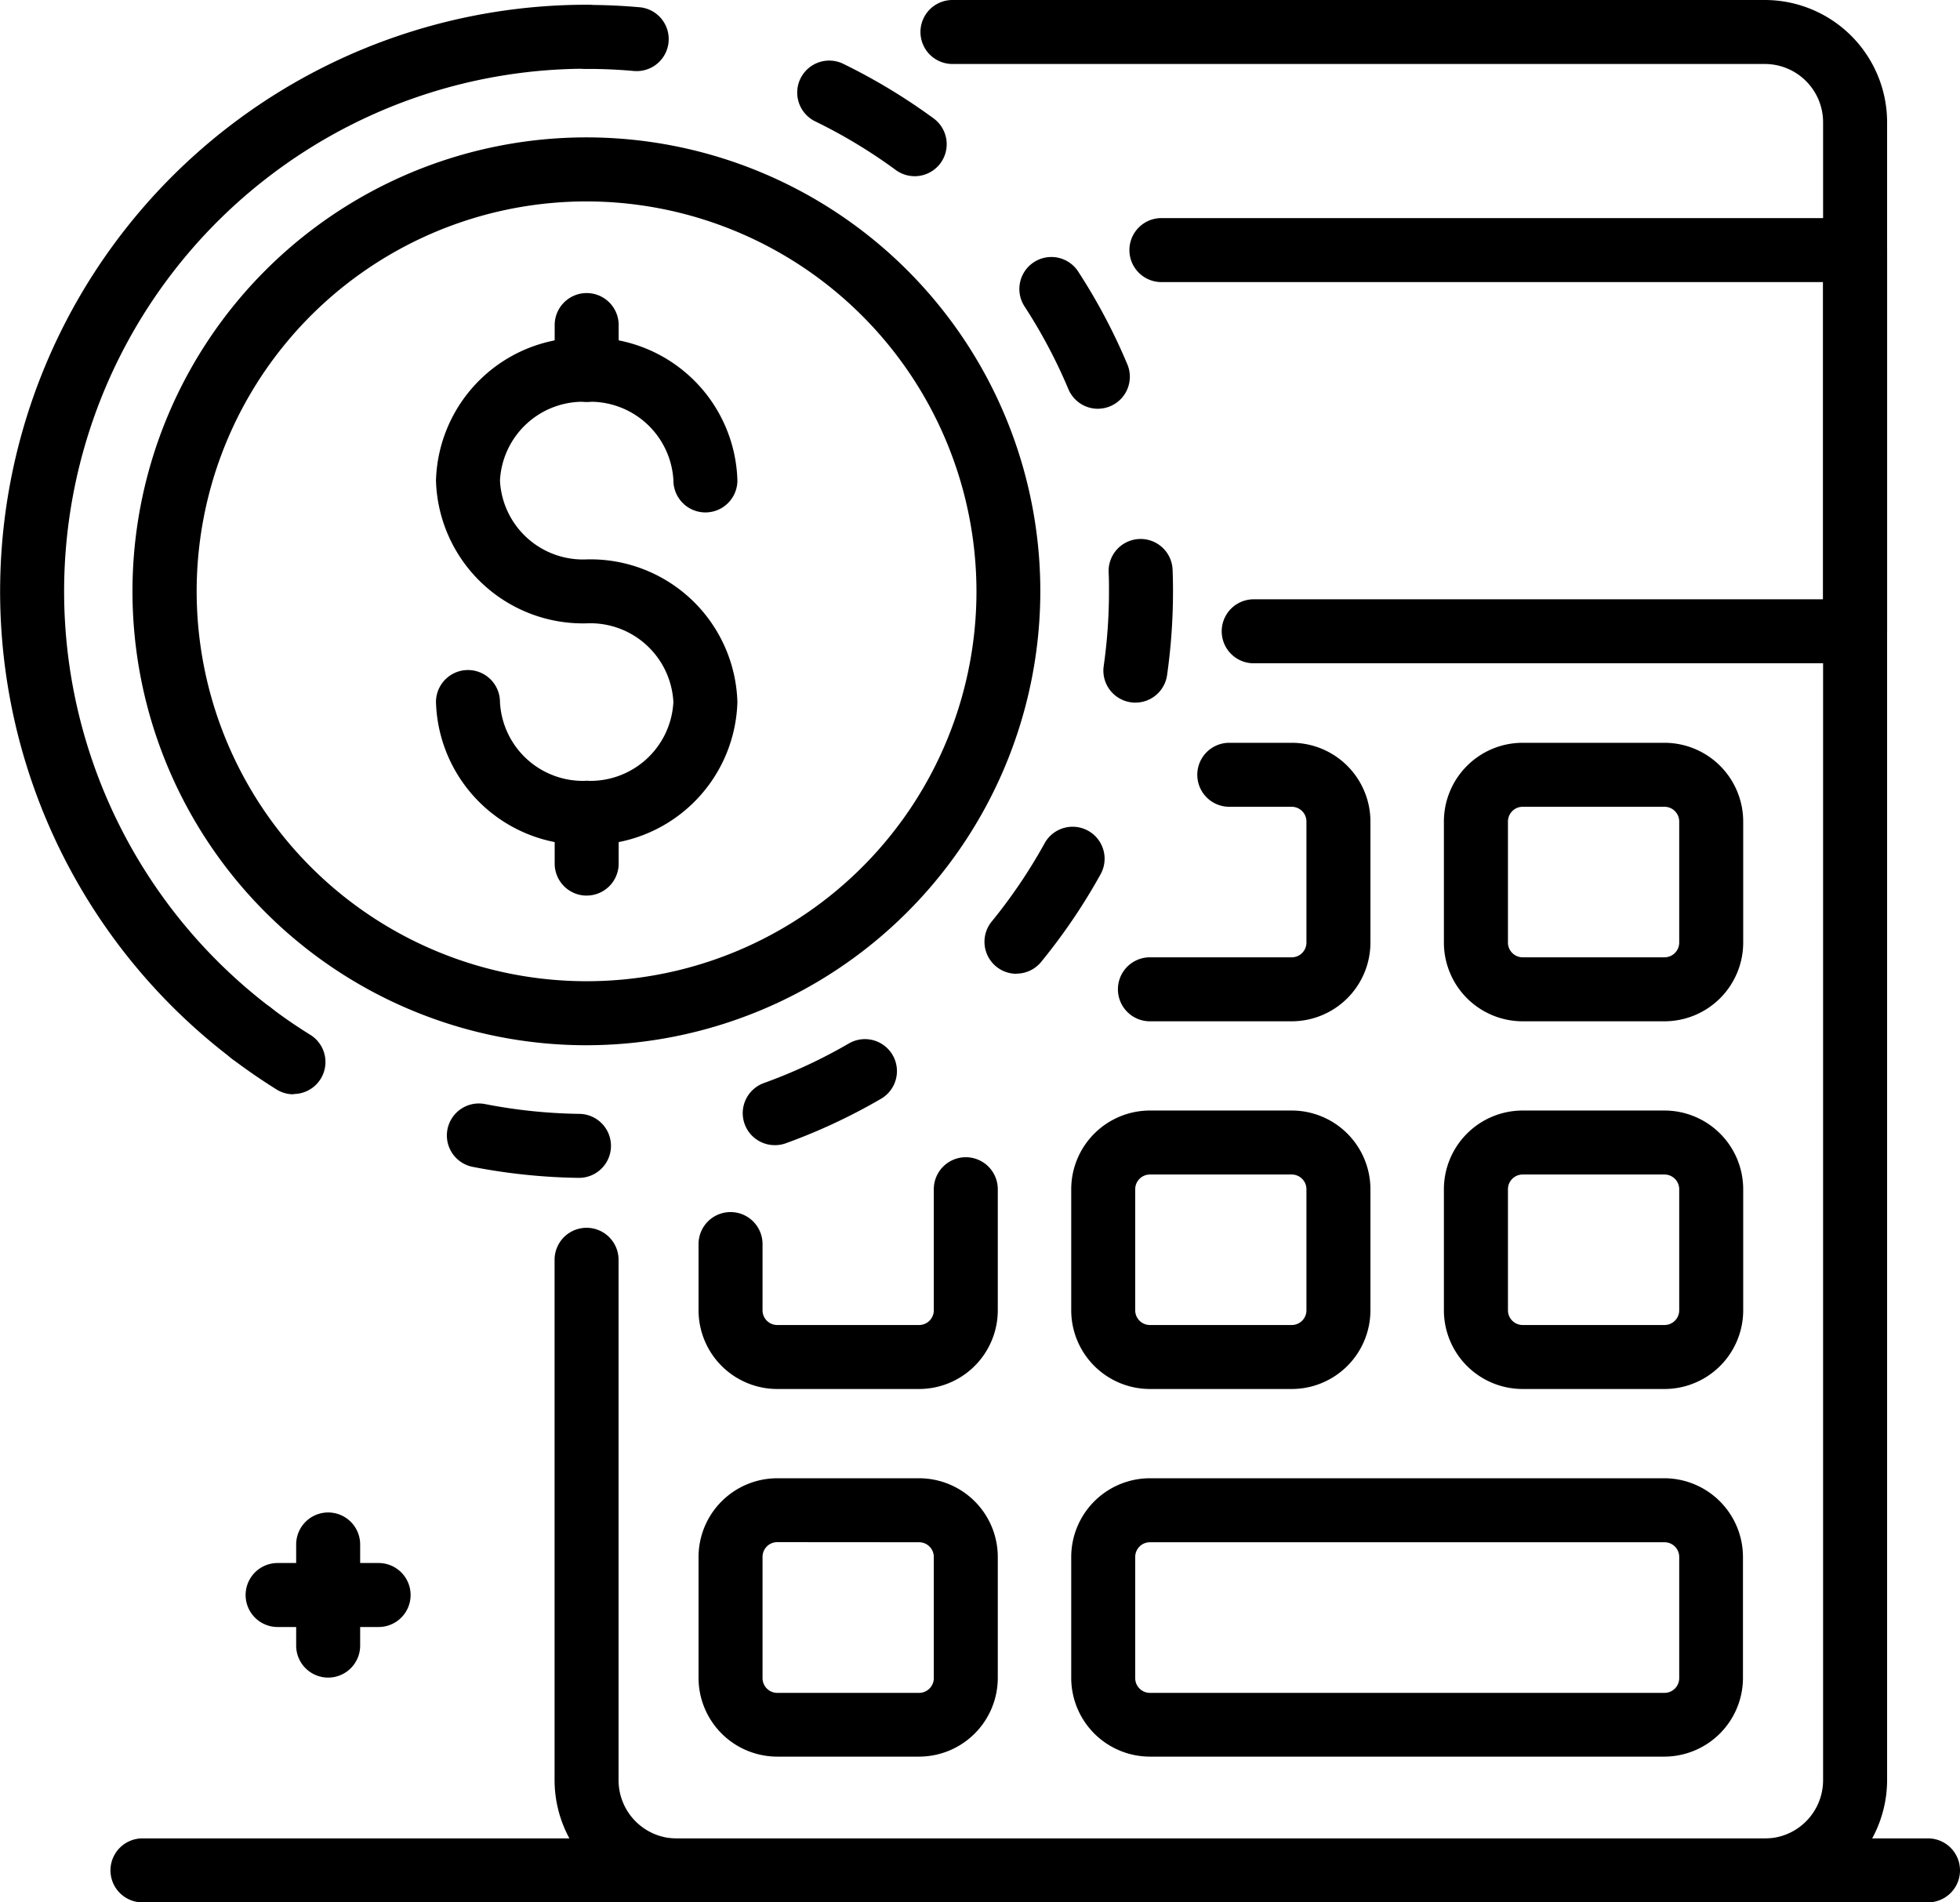
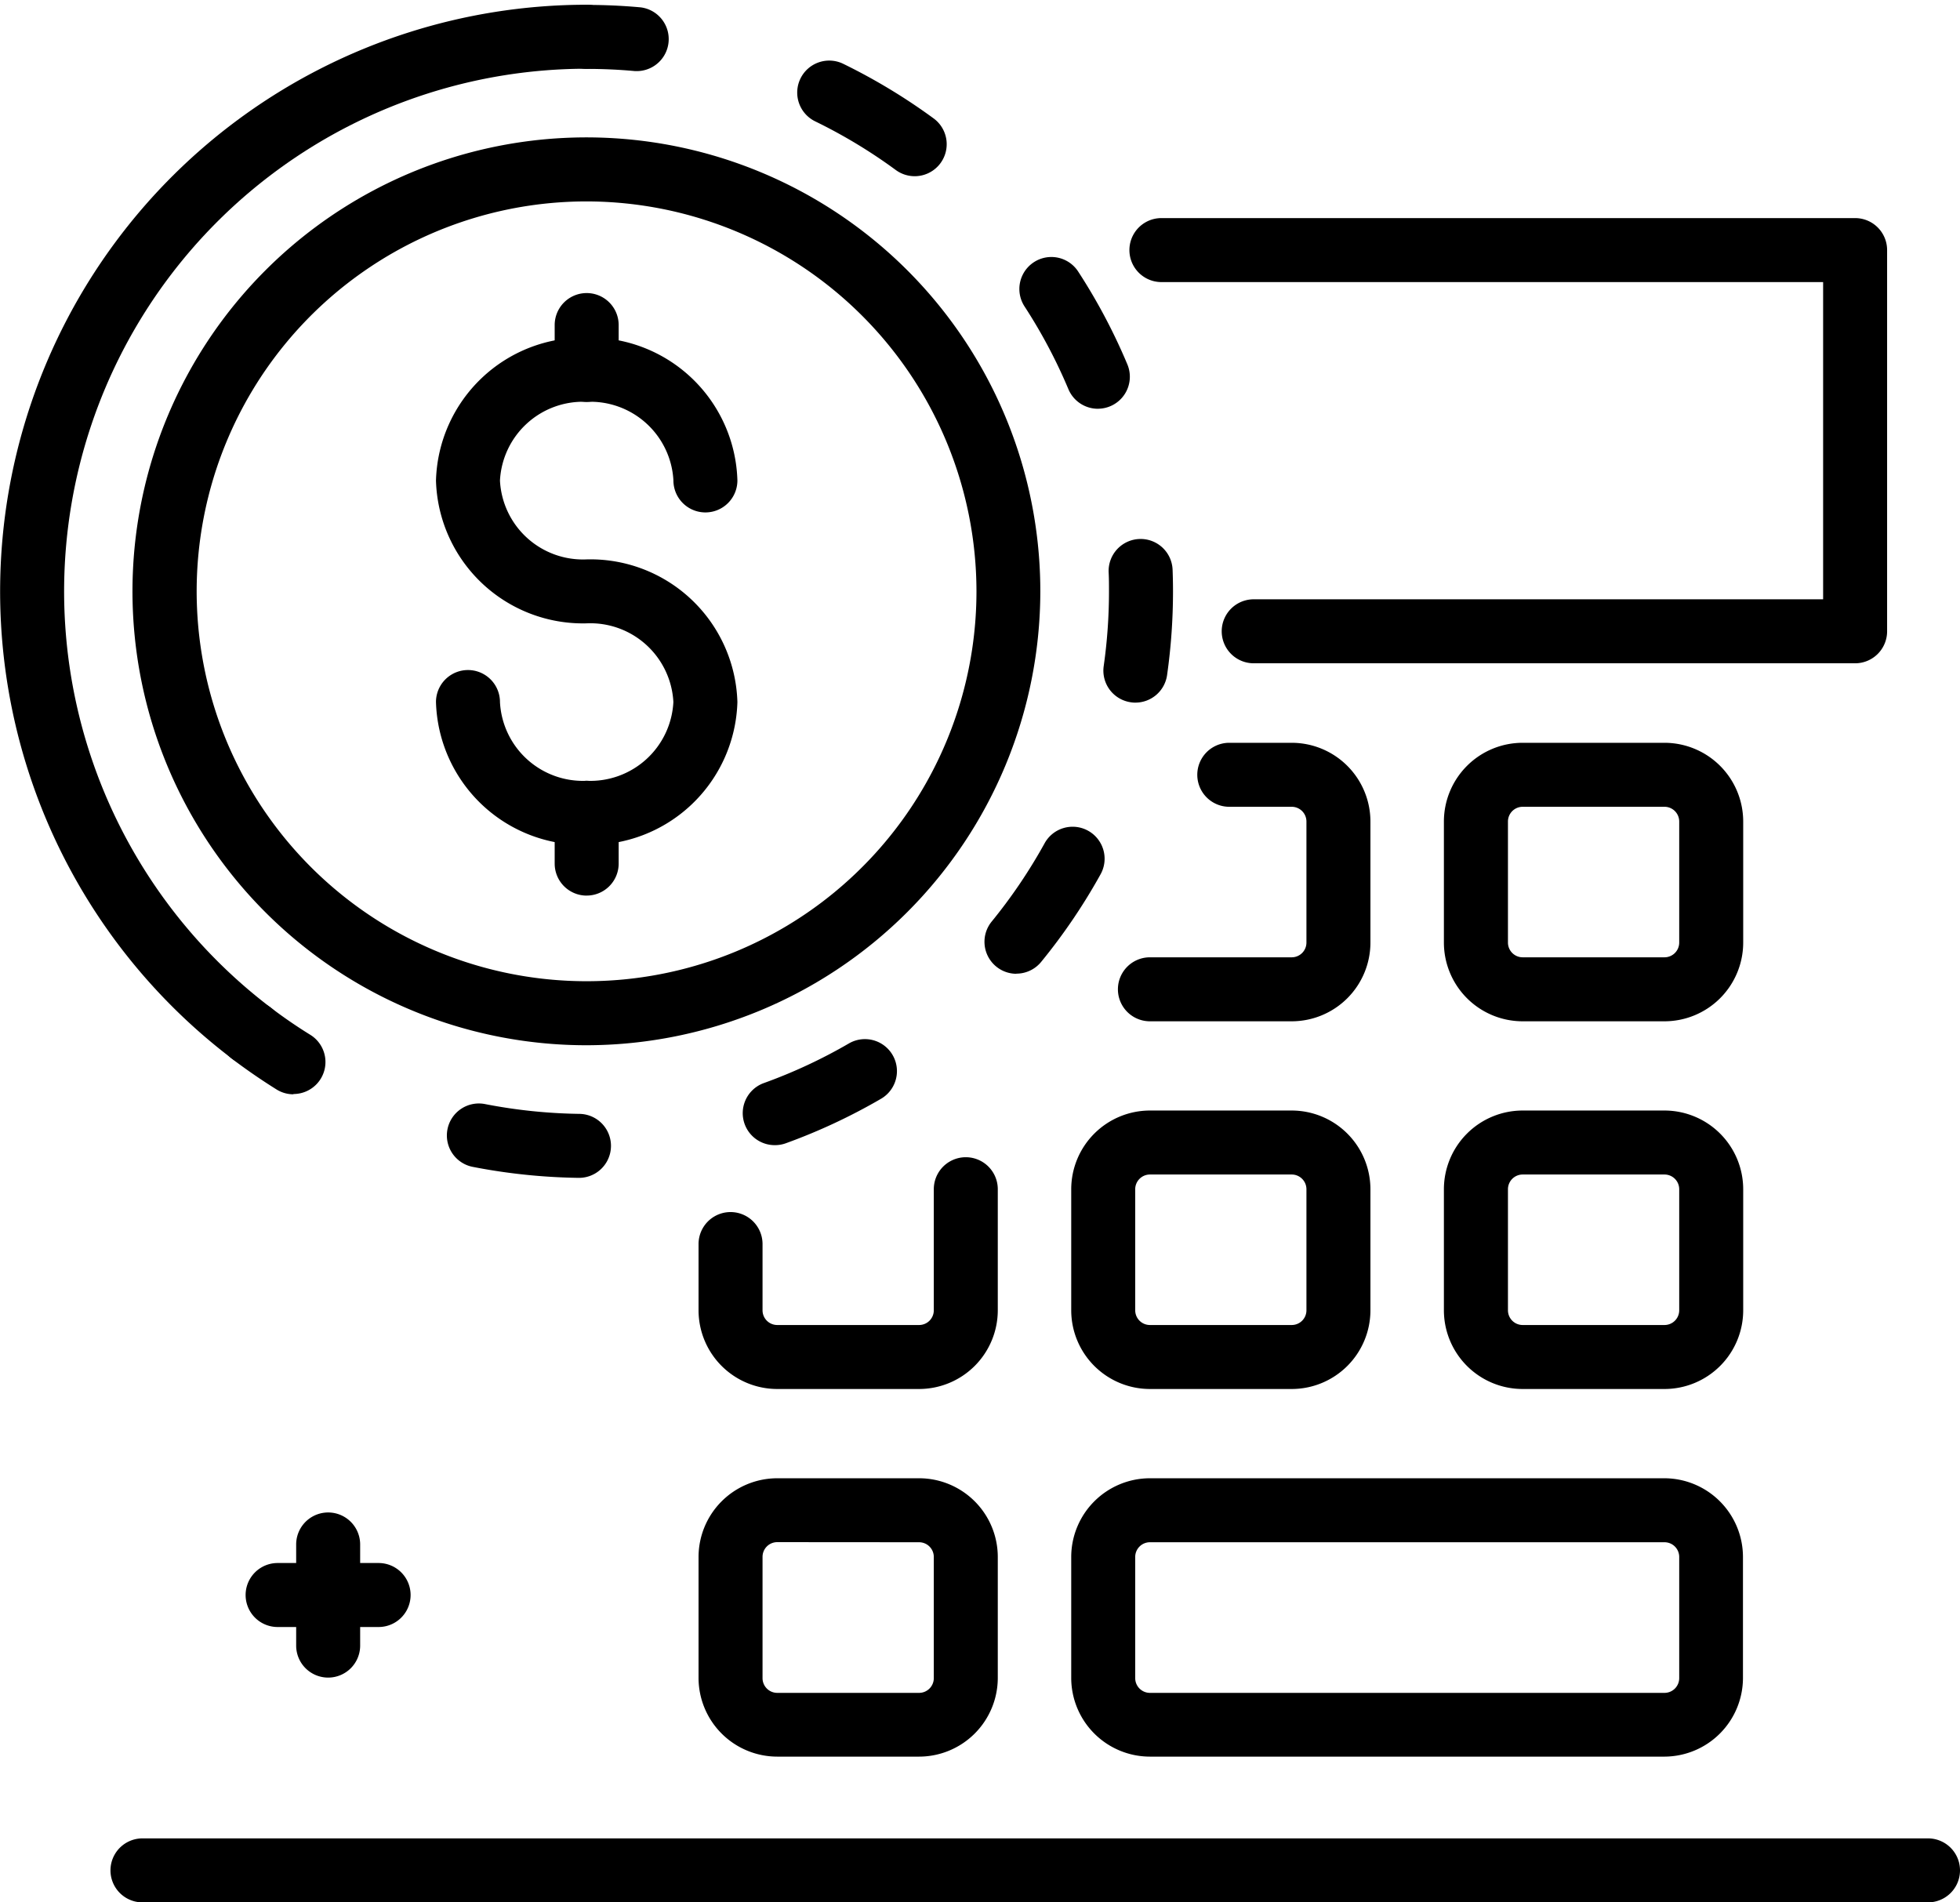
<svg xmlns="http://www.w3.org/2000/svg" id="向量圖智慧型物件" width="57.463" height="55.773" viewBox="0 0 57.463 55.773">
  <defs>
    <clipPath id="clip-path">
      <rect id="Rectangle_23" data-name="Rectangle 23" width="57.463" height="55.773" fill="none" />
    </clipPath>
  </defs>
  <g id="Group_48" data-name="Group 48">
    <g id="Group_47" data-name="Group 47" clip-path="url(#clip-path)">
      <path id="Path_47" data-name="Path 47" d="M48.8,29.942H44.639a2.31,2.31,0,0,1-2.307-2.307V24.084a2.31,2.31,0,0,1,2.307-2.307H48.8a2.31,2.31,0,0,1,2.307,2.307v3.551A2.31,2.31,0,0,1,48.8,29.942m-4.159-6.289a.432.432,0,0,0-.431.431v3.551a.432.432,0,0,0,.431.431H48.8a.432.432,0,0,0,.431-.431V24.084a.432.432,0,0,0-.431-.431Z" />
      <path id="Path_48" data-name="Path 48" d="M37.872,40.722H33.713a2.309,2.309,0,0,1-2.307-2.306V34.865a2.31,2.31,0,0,1,2.307-2.307h4.158a2.31,2.31,0,0,1,2.307,2.307v3.551a2.309,2.309,0,0,1-2.307,2.306m-4.158-6.288a.432.432,0,0,0-.431.431v3.551a.431.431,0,0,0,.431.43h4.158a.431.431,0,0,0,.431-.43V34.865a.432.432,0,0,0-.431-.431Z" />
      <path id="Path_49" data-name="Path 49" d="M48.8,40.722H44.639a2.309,2.309,0,0,1-2.307-2.306V34.865a2.31,2.31,0,0,1,2.307-2.307H48.8a2.31,2.31,0,0,1,2.307,2.307v3.551A2.309,2.309,0,0,1,48.8,40.722m-4.159-6.288a.432.432,0,0,0-.431.431v3.551a.431.431,0,0,0,.431.43H48.8a.431.431,0,0,0,.431-.43V34.865a.432.432,0,0,0-.431-.431Z" />
      <path id="Path_50" data-name="Path 50" d="M26.946,51.5H22.787A2.31,2.31,0,0,1,20.48,49.2V45.645a2.31,2.31,0,0,1,2.307-2.306h4.159a2.309,2.309,0,0,1,2.307,2.306V49.2A2.31,2.31,0,0,1,26.946,51.5m-4.159-6.288a.431.431,0,0,0-.431.43V49.2a.432.432,0,0,0,.431.431h4.159a.432.432,0,0,0,.431-.431V45.645a.431.431,0,0,0-.431-.43Z" />
      <path id="Path_51" data-name="Path 51" d="M48.8,51.5H33.713A2.31,2.31,0,0,1,31.406,49.2V45.645a2.31,2.31,0,0,1,2.307-2.306H48.8A2.31,2.31,0,0,1,51.1,45.645V49.2A2.31,2.31,0,0,1,48.8,51.5M33.713,45.215a.431.431,0,0,0-.431.43V49.2a.432.432,0,0,0,.431.431H48.8a.432.432,0,0,0,.431-.431V45.645a.431.431,0,0,0-.431-.43Z" />
      <path id="Path_52" data-name="Path 52" d="M17.2,11.781a.938.938,0,0,1-.938-.938V9.53a.938.938,0,1,1,1.876,0v1.313a.938.938,0,0,1-.938.938" />
      <path id="Path_53" data-name="Path 53" d="M17.2,30.644A13.308,13.308,0,1,1,30.5,17.337,13.322,13.322,0,0,1,17.2,30.644m0-24.739A11.431,11.431,0,1,0,28.628,17.337,11.444,11.444,0,0,0,17.2,5.905" />
      <path id="Path_54" data-name="Path 54" d="M7.371,31.23a.931.931,0,0,1-.567-.191A17.2,17.2,0,0,1,17.2.139a.938.938,0,0,1,0,1.876,15.322,15.322,0,0,0-9.257,27.53.938.938,0,0,1-.568,1.685" />
      <path id="Path_55" data-name="Path 55" d="M18.7,2.084c-.029,0-.057,0-.086,0-.463-.043-.94-.064-1.415-.064a.938.938,0,1,1,0-1.876c.532,0,1.066.024,1.586.072A.938.938,0,0,1,18.7,2.084" />
      <path id="Path_56" data-name="Path 56" d="M16.968,34.532a17.448,17.448,0,0,1-3.091-.319.938.938,0,1,1,.359-1.841,15.541,15.541,0,0,0,2.745.284.938.938,0,0,1-.013,1.876m5.748-.959a.938.938,0,0,1-.319-1.821,15.308,15.308,0,0,0,2.5-1.166.938.938,0,0,1,.944,1.621,17.159,17.159,0,0,1-2.8,1.31.935.935,0,0,1-.319.056M29.8,28.549a.938.938,0,0,1-.726-1.531,15.478,15.478,0,0,0,1.546-2.285.938.938,0,1,1,1.642.907A17.34,17.34,0,0,1,30.525,28.2a.936.936,0,0,1-.728.345M33.292,20.6a.917.917,0,0,1-.134-.01.938.938,0,0,1-.8-1.061,15.542,15.542,0,0,0,.155-2.193c0-.188,0-.375-.01-.562a.938.938,0,0,1,1.875-.069q.012.313.012.631a17.439,17.439,0,0,1-.174,2.458.938.938,0,0,1-.927.805m-1.1-8.615a.938.938,0,0,1-.866-.575,15.4,15.4,0,0,0-1.292-2.435.938.938,0,0,1,1.571-1.025,17.163,17.163,0,0,1,1.45,2.734.938.938,0,0,1-.864,1.3M26.817,5.166a.939.939,0,0,1-.555-.182A15.333,15.333,0,0,0,23.9,3.558a.938.938,0,0,1,.822-1.687,17.376,17.376,0,0,1,2.649,1.6.938.938,0,0,1-.556,1.695" />
      <path id="Path_57" data-name="Path 57" d="M8.607,32.082a.93.93,0,0,1-.5-.142c-.444-.277-.884-.58-1.307-.9a.938.938,0,0,1,1.135-1.5c.377.286.769.556,1.165.8a.938.938,0,0,1-.5,1.734" />
      <path id="Path_58" data-name="Path 58" d="M37.872,29.942H33.713a.938.938,0,0,1,0-1.876h4.158a.432.432,0,0,0,.431-.431V24.084a.432.432,0,0,0-.431-.431H36.04a.938.938,0,1,1,0-1.876h1.831a2.31,2.31,0,0,1,2.307,2.307v3.551a2.31,2.31,0,0,1-2.307,2.307" />
      <path id="Path_59" data-name="Path 59" d="M54.388,19.446H36.756a.938.938,0,0,1,0-1.876H53.45v-9.3h-19.4a.938.938,0,0,1,0-1.876H54.388a.938.938,0,0,1,.938.938V18.508a.938.938,0,0,1-.938.938" />
-       <path id="Path_60" data-name="Path 60" d="M51.743,55.773h-31.9a3.588,3.588,0,0,1-3.584-3.584V36.934a.938.938,0,1,1,1.876,0V52.189A1.709,1.709,0,0,0,19.842,53.9h31.9a1.709,1.709,0,0,0,1.707-1.708V3.584a1.709,1.709,0,0,0-1.707-1.708H27.924a.938.938,0,0,1,0-1.876H51.743a3.588,3.588,0,0,1,3.583,3.584v48.6a3.588,3.588,0,0,1-3.583,3.584" />
      <path id="Path_61" data-name="Path 61" d="M26.946,40.722H22.787a2.309,2.309,0,0,1-2.307-2.306V36.473a.938.938,0,1,1,1.876,0v1.943a.431.431,0,0,0,.431.43h4.159a.431.431,0,0,0,.431-.43V34.865a.938.938,0,0,1,1.876,0v3.551a2.31,2.31,0,0,1-2.307,2.306" />
      <path id="Path_62" data-name="Path 62" d="M17.2,24.767a4.311,4.311,0,0,1-4.418-4.185.938.938,0,1,1,1.876,0A2.436,2.436,0,0,0,17.2,22.891a2.437,2.437,0,0,0,2.542-2.309A2.437,2.437,0,0,0,17.2,18.275a4.311,4.311,0,0,1-4.418-4.185A4.311,4.311,0,0,1,17.2,9.9a4.311,4.311,0,0,1,4.419,4.185.938.938,0,1,1-1.876,0A2.437,2.437,0,0,0,17.2,11.781a2.436,2.436,0,0,0-2.542,2.309A2.436,2.436,0,0,0,17.2,16.4a4.311,4.311,0,0,1,4.419,4.184A4.311,4.311,0,0,1,17.2,24.767" />
      <path id="Path_63" data-name="Path 63" d="M17.2,26.257a.938.938,0,0,1-.938-.938V23.829a.938.938,0,1,1,1.876,0v1.489a.938.938,0,0,1-.938.938" />
      <path id="Path_64" data-name="Path 64" d="M56.525,55.773H4.177a.938.938,0,0,1,0-1.876H56.525a.938.938,0,0,1,0,1.876" />
      <path id="Path_65" data-name="Path 65" d="M9.621,49.183a.938.938,0,0,1-.938-.938V45.28a.938.938,0,1,1,1.876,0v2.965a.938.938,0,0,1-.938.938" />
      <path id="Path_66" data-name="Path 66" d="M11.1,47.7H8.139a.938.938,0,1,1,0-1.876H11.1a.938.938,0,1,1,0,1.876" />
    </g>
  </g>
</svg>